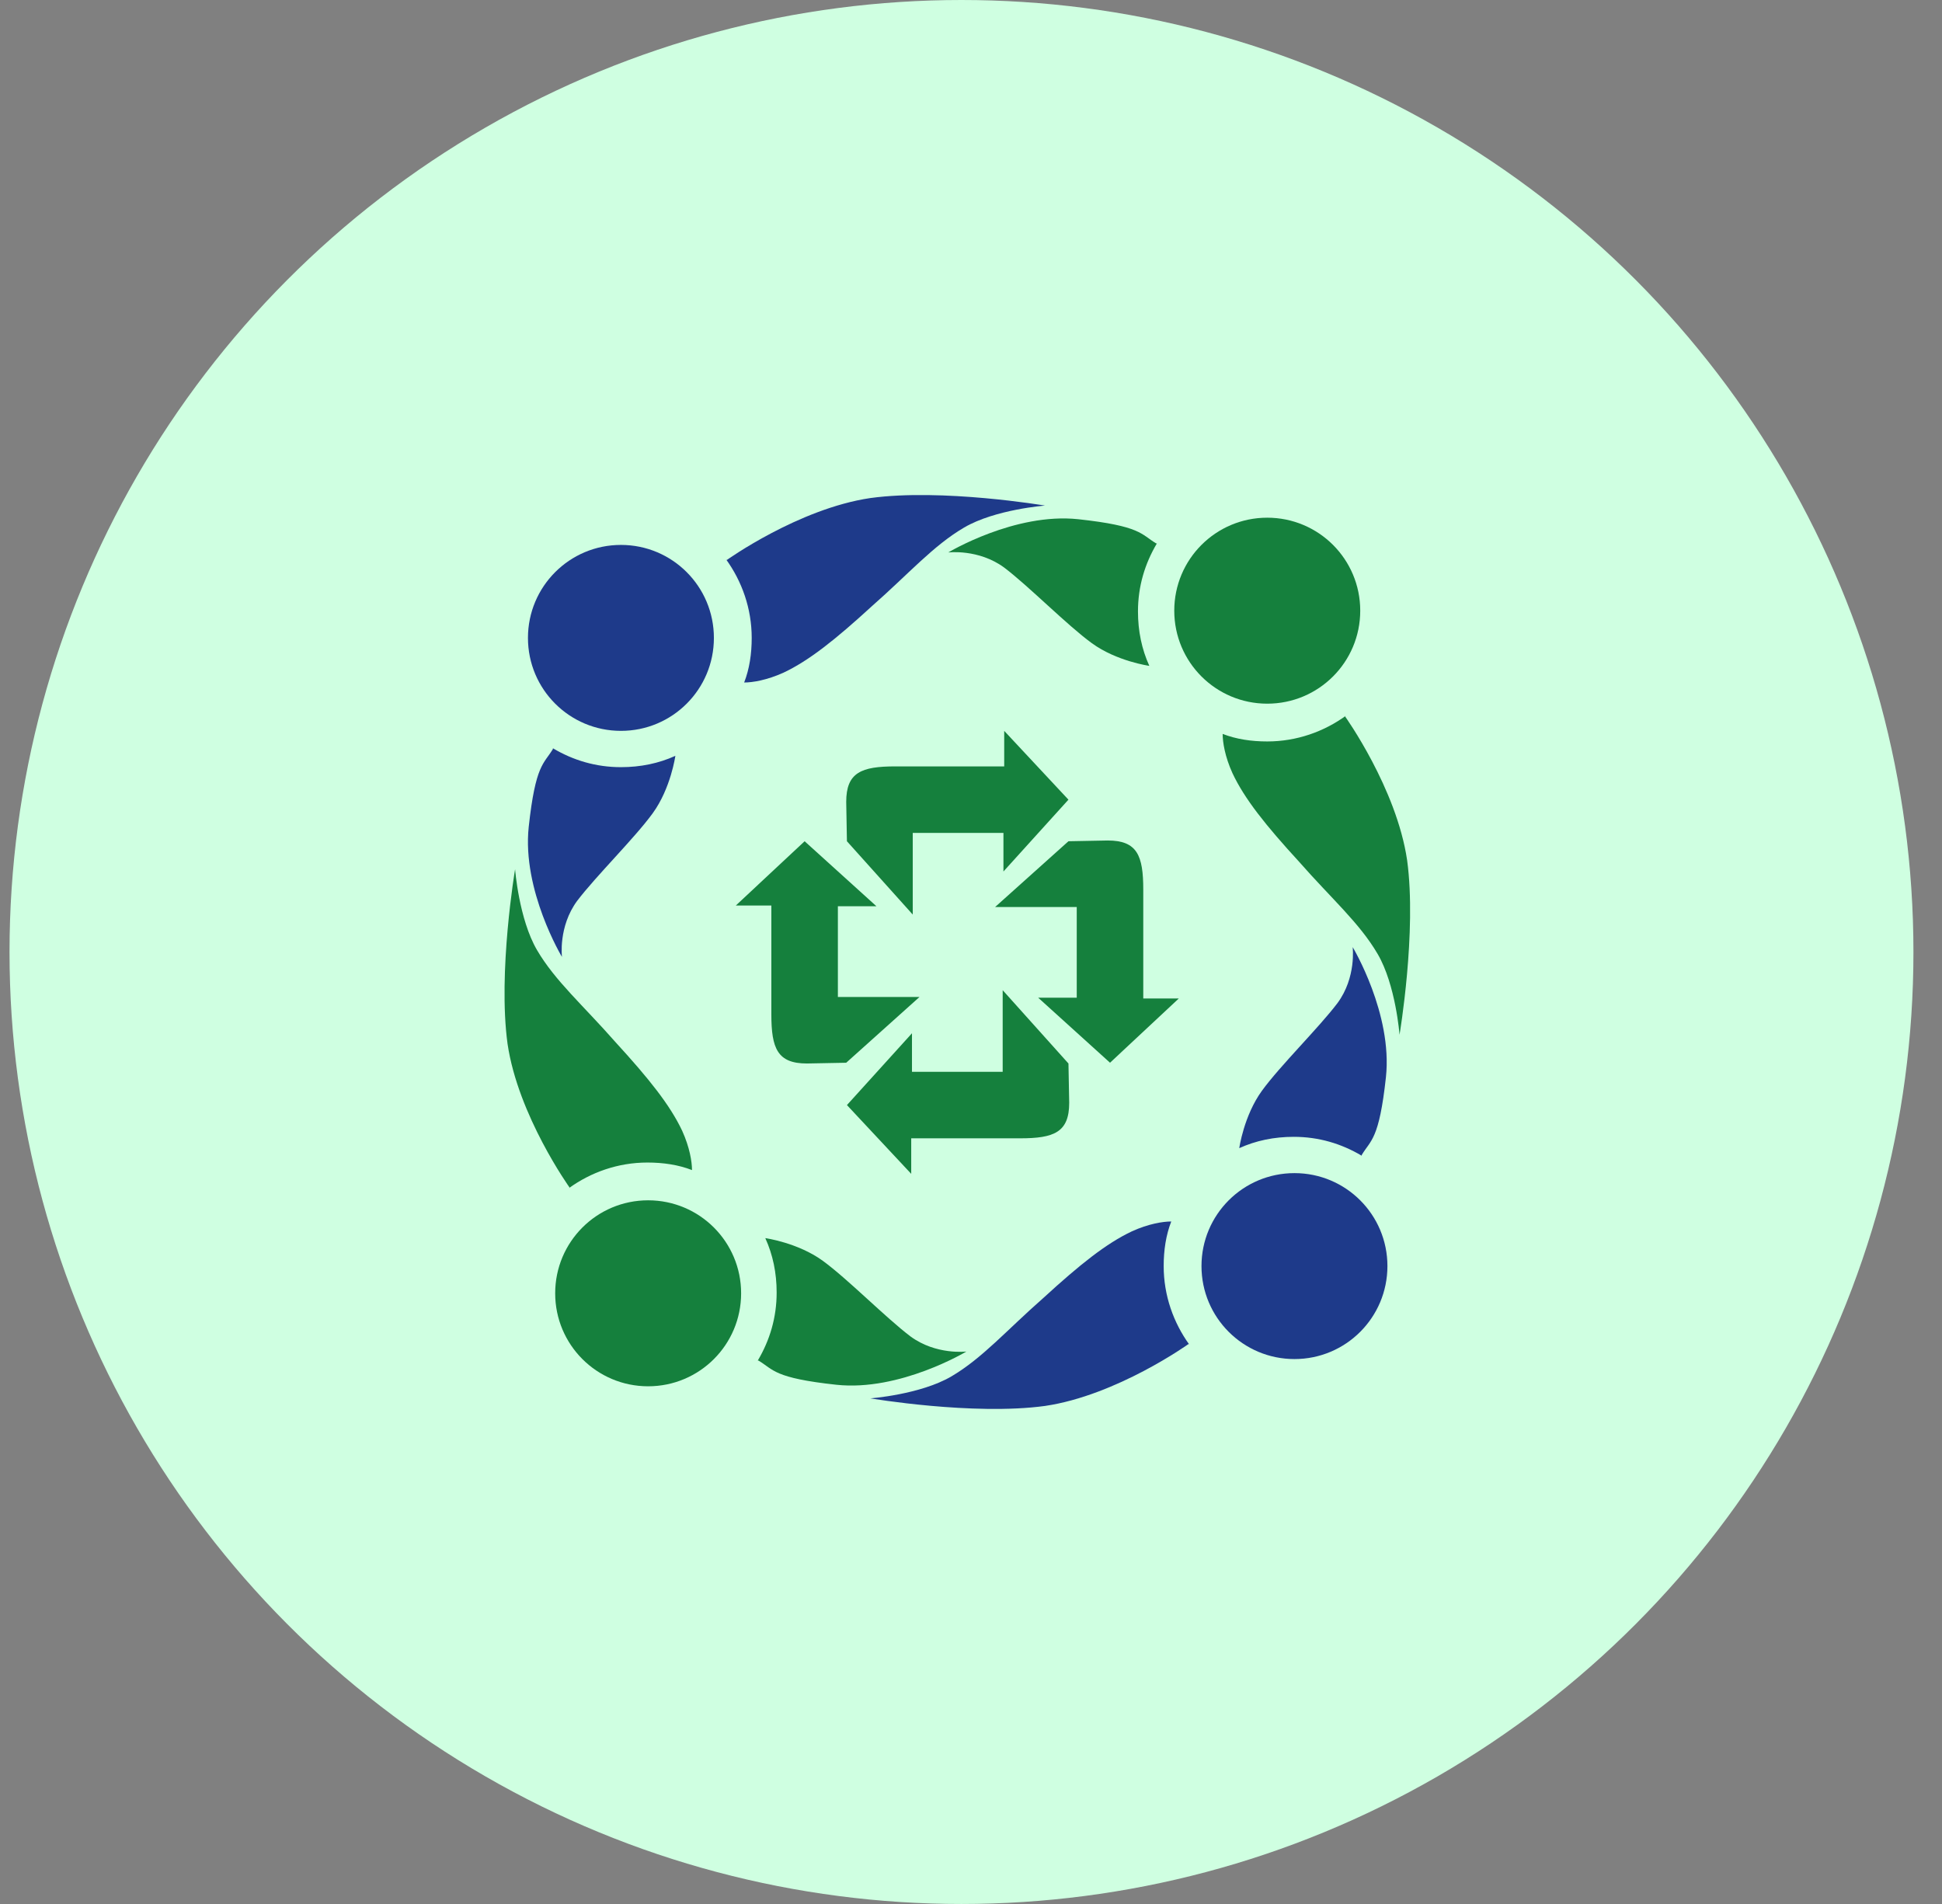
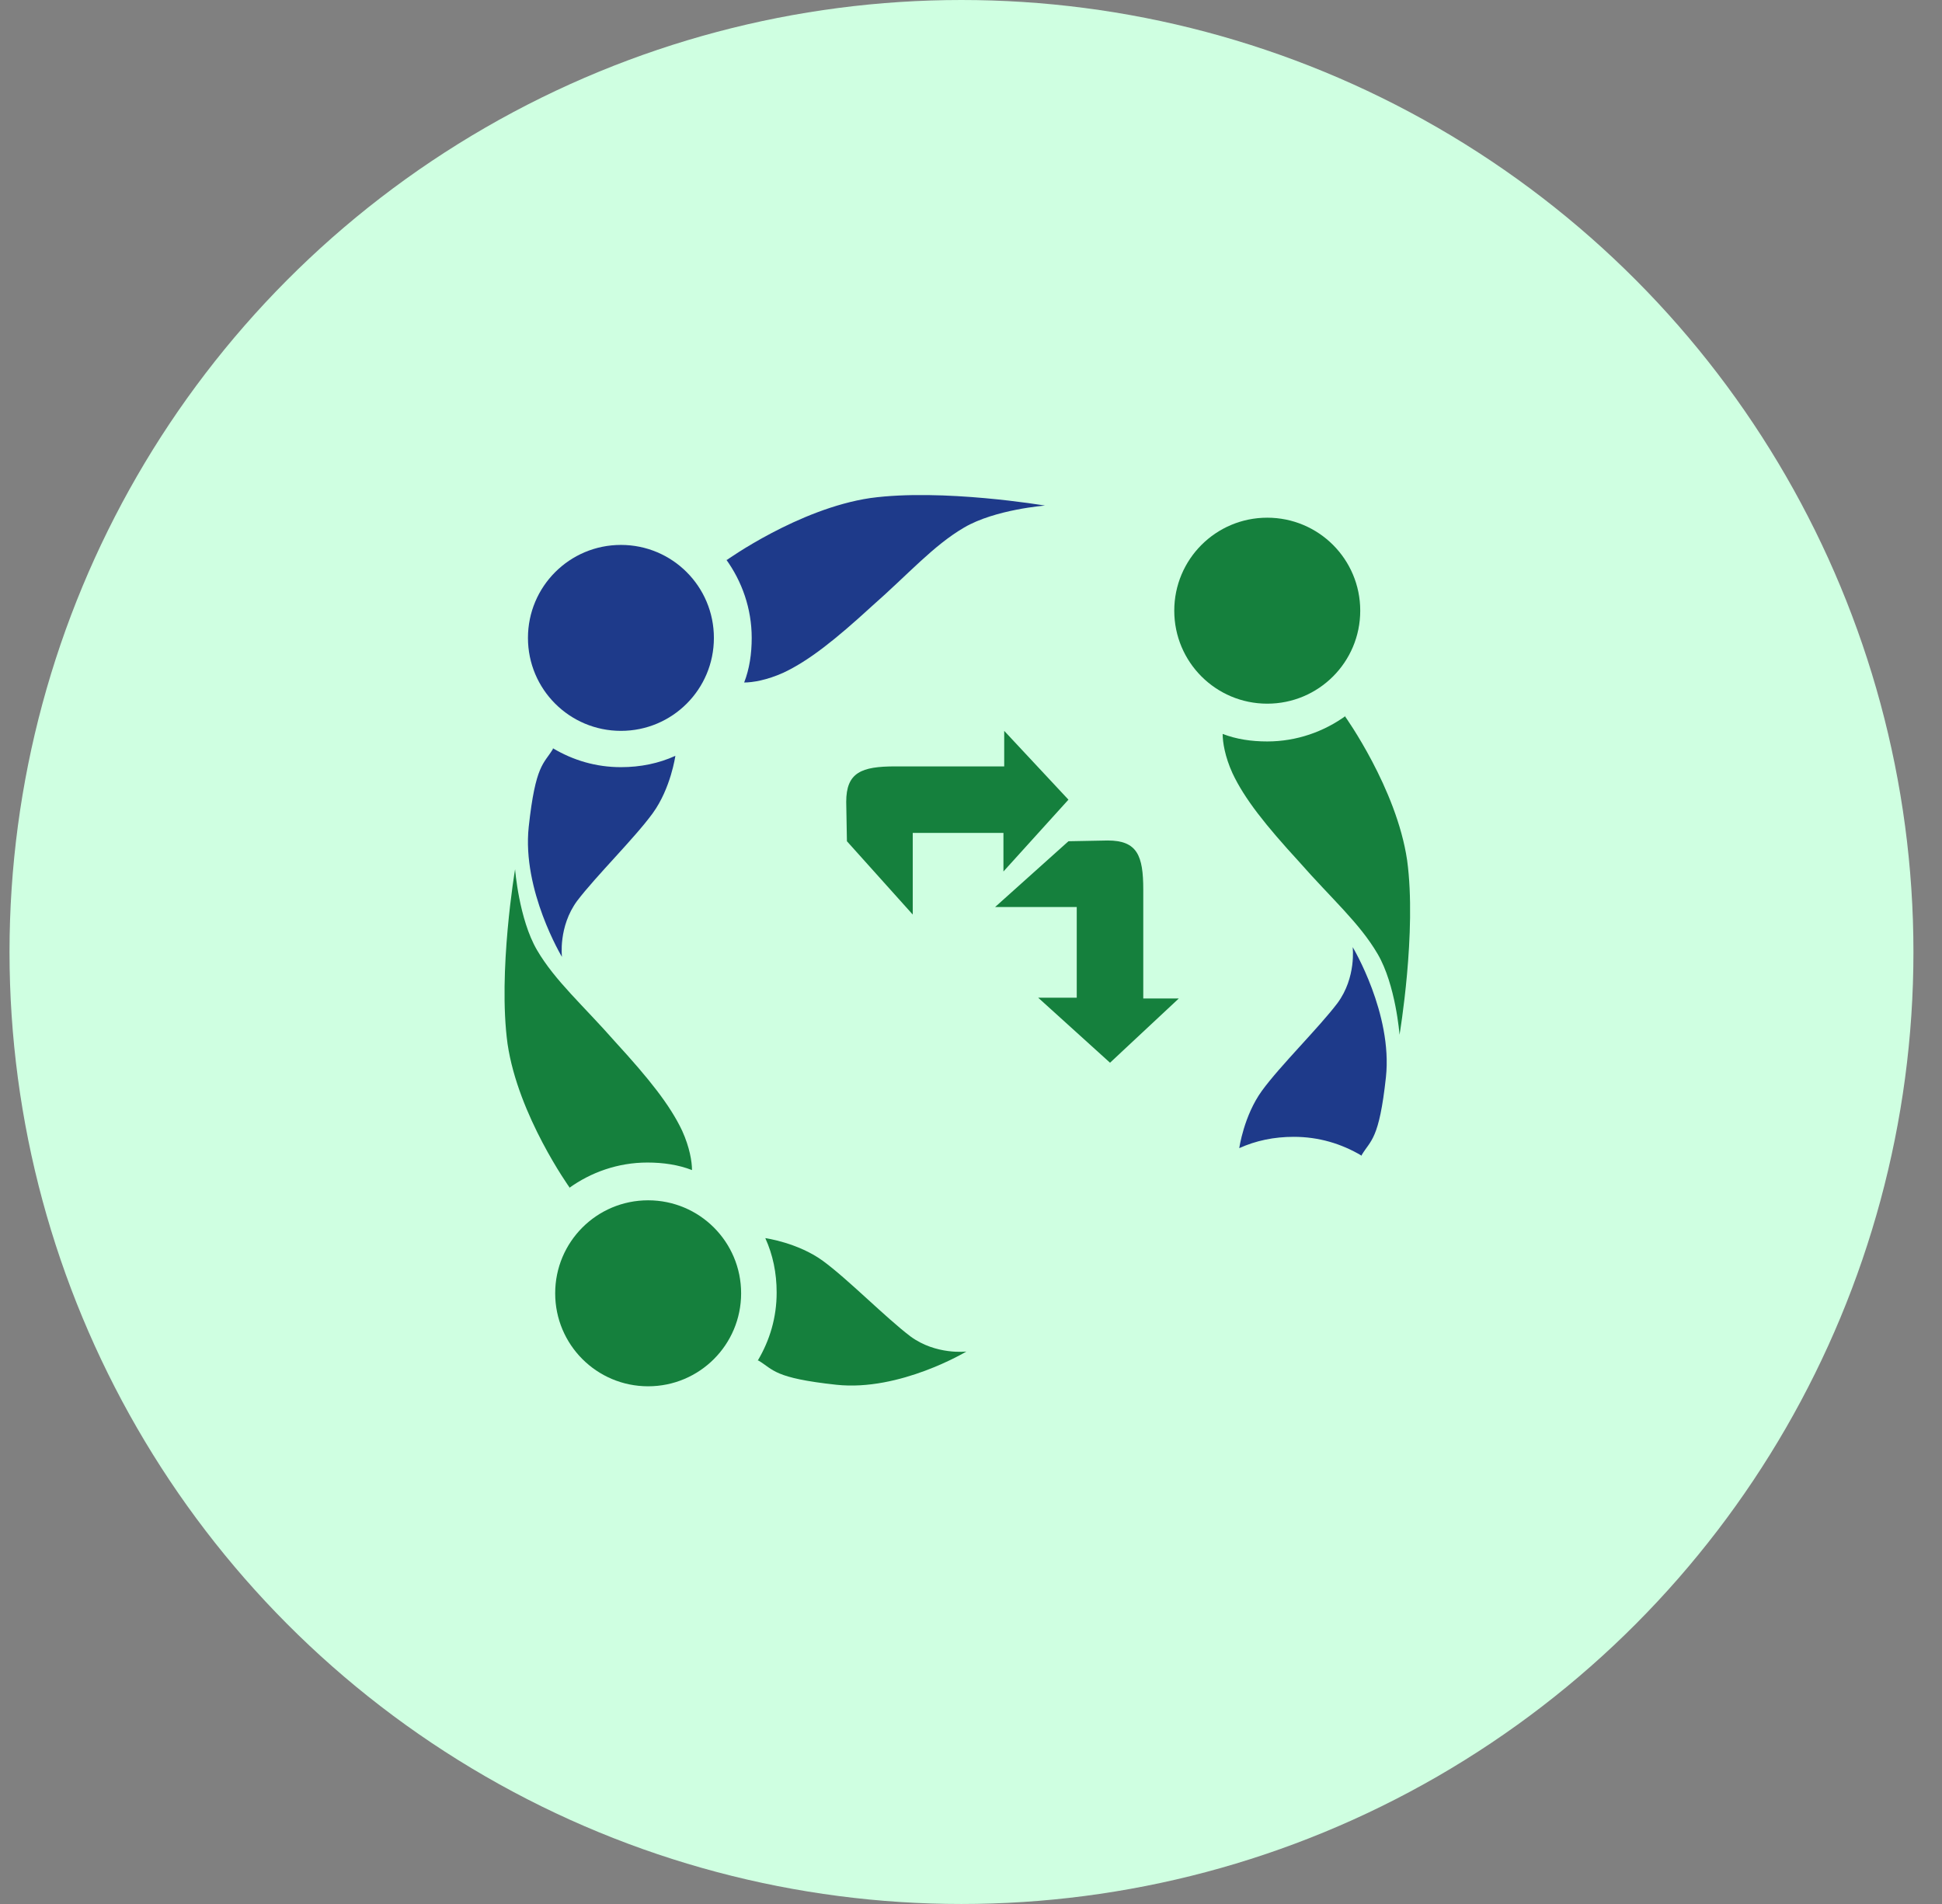
<svg xmlns="http://www.w3.org/2000/svg" width="51" height="50" viewBox="0 0 51 50" fill="none">
  <rect x="0" y="0" width="51" height="50" fill="#808080" stroke="none" />
  <circle cx="25.25" cy="25" r="25" fill="#CFFFE1" />
-   <path fill-rule="evenodd" clip-rule="evenodd" d="M22.223 27.908L24.148 26.181H22.004V23.799H23.017L21.131 22.092L19.324 23.779H20.257V26.638C20.257 27.531 20.416 27.928 21.19 27.928L22.242 27.908H22.223Z" fill="#15803D" />
  <path fill-rule="evenodd" clip-rule="evenodd" d="M28.059 22.092L26.133 23.819H28.277V26.201H27.265L29.151 27.908L30.957 26.221H30.024V23.362C30.024 22.469 29.866 22.072 29.091 22.072L28.039 22.092H28.059Z" fill="#15803D" />
-   <path fill-rule="evenodd" clip-rule="evenodd" d="M28.059 27.928L26.332 26.003V28.146H23.95V27.134L22.242 29.02L23.93 30.826V29.893H26.788C27.682 29.893 28.079 29.735 28.079 28.96L28.059 27.908V27.928Z" fill="#15803D" />
  <path fill-rule="evenodd" clip-rule="evenodd" d="M22.242 22.092L23.97 24.017V21.873H26.352V22.886L28.059 21L26.372 19.193V20.126H23.513C22.62 20.126 22.223 20.285 22.223 21.059L22.242 22.112V22.092Z" fill="#15803D" />
  <path fill-rule="evenodd" clip-rule="evenodd" d="M14.52 19.67C14.282 20.067 14.064 20.067 13.885 21.715C13.706 23.382 14.758 25.129 14.758 25.129C14.758 25.129 14.659 24.335 15.155 23.66C15.652 23.005 16.664 22.012 17.141 21.357C17.617 20.702 17.736 19.849 17.736 19.849C17.299 20.047 16.823 20.146 16.307 20.146C15.652 20.146 15.056 19.968 14.52 19.65V19.67Z" fill="#1E3A8A" />
  <path fill-rule="evenodd" clip-rule="evenodd" d="M18.748 16.752C18.748 18.102 17.657 19.193 16.307 19.193C14.957 19.193 13.865 18.102 13.865 16.752C13.865 15.402 14.957 14.31 16.307 14.31C17.657 14.31 18.748 15.402 18.748 16.752Z" fill="#1E3A8A" />
  <path fill-rule="evenodd" clip-rule="evenodd" d="M19.086 14.707C19.086 14.707 20.972 13.357 22.858 13.079C24.744 12.821 27.444 13.277 27.444 13.277C27.444 13.277 26.133 13.377 25.32 13.853C24.506 14.33 23.87 15.064 22.898 15.918C21.945 16.791 21.25 17.347 20.575 17.665C20.138 17.863 19.761 17.923 19.543 17.923C19.682 17.566 19.741 17.169 19.741 16.752C19.741 15.977 19.483 15.263 19.066 14.687L19.086 14.707Z" fill="#1E3A8A" />
  <path fill-rule="evenodd" clip-rule="evenodd" d="M19.92 35.73C20.317 35.968 20.317 36.187 21.965 36.365C23.632 36.544 25.379 35.492 25.379 35.492C25.379 35.492 24.585 35.591 23.91 35.095C23.255 34.598 22.262 33.586 21.607 33.109C20.952 32.633 20.098 32.514 20.098 32.514C20.297 32.951 20.396 33.427 20.396 33.943C20.396 34.598 20.218 35.194 19.9 35.73H19.92Z" fill="#15803D" />
  <path fill-rule="evenodd" clip-rule="evenodd" d="M17.021 31.521C18.371 31.521 19.463 32.613 19.463 33.963C19.463 35.313 18.371 36.405 17.021 36.405C15.671 36.405 14.58 35.313 14.58 33.963C14.58 32.613 15.671 31.521 17.021 31.521Z" fill="#15803D" />
  <path fill-rule="evenodd" clip-rule="evenodd" d="M14.957 31.184C14.957 31.184 13.607 29.298 13.329 27.412C13.071 25.526 13.527 22.826 13.527 22.826C13.527 22.826 13.627 24.136 14.103 24.95C14.58 25.764 15.314 26.399 16.168 27.372C17.041 28.325 17.597 29.02 17.915 29.695C18.113 30.132 18.173 30.509 18.173 30.727C17.816 30.588 17.419 30.529 17.002 30.529C16.227 30.529 15.513 30.787 14.937 31.204L14.957 31.184Z" fill="#15803D" />
  <path fill-rule="evenodd" clip-rule="evenodd" d="M35.761 30.33C36 29.933 36.218 29.933 36.397 28.285C36.575 26.618 35.523 24.871 35.523 24.871C35.523 24.871 35.623 25.665 35.126 26.34C34.63 26.995 33.617 27.988 33.141 28.643C32.665 29.298 32.545 30.151 32.545 30.151C32.982 29.953 33.459 29.854 33.975 29.854C34.63 29.854 35.225 30.032 35.761 30.35V30.33Z" fill="#1E3A8A" />
-   <path fill-rule="evenodd" clip-rule="evenodd" d="M31.553 33.248C31.553 31.898 32.645 30.807 33.995 30.807C35.344 30.807 36.436 31.898 36.436 33.248C36.436 34.598 35.344 35.69 33.995 35.69C32.645 35.69 31.553 34.598 31.553 33.248Z" fill="#1E3A8A" />
-   <path fill-rule="evenodd" clip-rule="evenodd" d="M31.215 35.293C31.215 35.293 29.33 36.643 27.444 36.921C25.558 37.179 22.858 36.722 22.858 36.722C22.858 36.722 24.168 36.623 24.982 36.147C25.796 35.67 26.431 34.936 27.404 34.082C28.357 33.209 29.052 32.653 29.727 32.335C30.163 32.137 30.541 32.077 30.759 32.077C30.62 32.434 30.56 32.831 30.56 33.248C30.56 34.023 30.819 34.737 31.235 35.313L31.215 35.293Z" fill="#1E3A8A" />
-   <path fill-rule="evenodd" clip-rule="evenodd" d="M30.362 14.27C29.965 14.032 29.965 13.814 28.317 13.635C26.649 13.456 24.903 14.508 24.903 14.508C24.903 14.508 25.697 14.409 26.372 14.905C27.027 15.402 28.019 16.414 28.674 16.891C29.329 17.367 30.183 17.486 30.183 17.486C29.985 17.049 29.885 16.573 29.885 16.057C29.885 15.402 30.064 14.806 30.382 14.27H30.362Z" fill="#15803D" />
  <path fill-rule="evenodd" clip-rule="evenodd" d="M33.28 18.479C31.93 18.479 30.838 17.387 30.838 16.037C30.838 14.687 31.93 13.595 33.28 13.595C34.63 13.595 35.722 14.687 35.722 16.037C35.722 17.387 34.63 18.479 33.28 18.479Z" fill="#15803D" />
  <path fill-rule="evenodd" clip-rule="evenodd" d="M35.325 18.816C35.325 18.816 36.675 20.702 36.953 22.588C37.211 24.474 36.754 27.174 36.754 27.174C36.754 27.174 36.655 25.863 36.178 25.05C35.702 24.236 34.967 23.6 34.114 22.628C33.24 21.675 32.684 20.98 32.367 20.305C32.168 19.868 32.109 19.491 32.109 19.273C32.466 19.412 32.863 19.471 33.28 19.471C34.054 19.471 34.769 19.213 35.345 18.796L35.325 18.816Z" fill="#15803D" />
</svg>